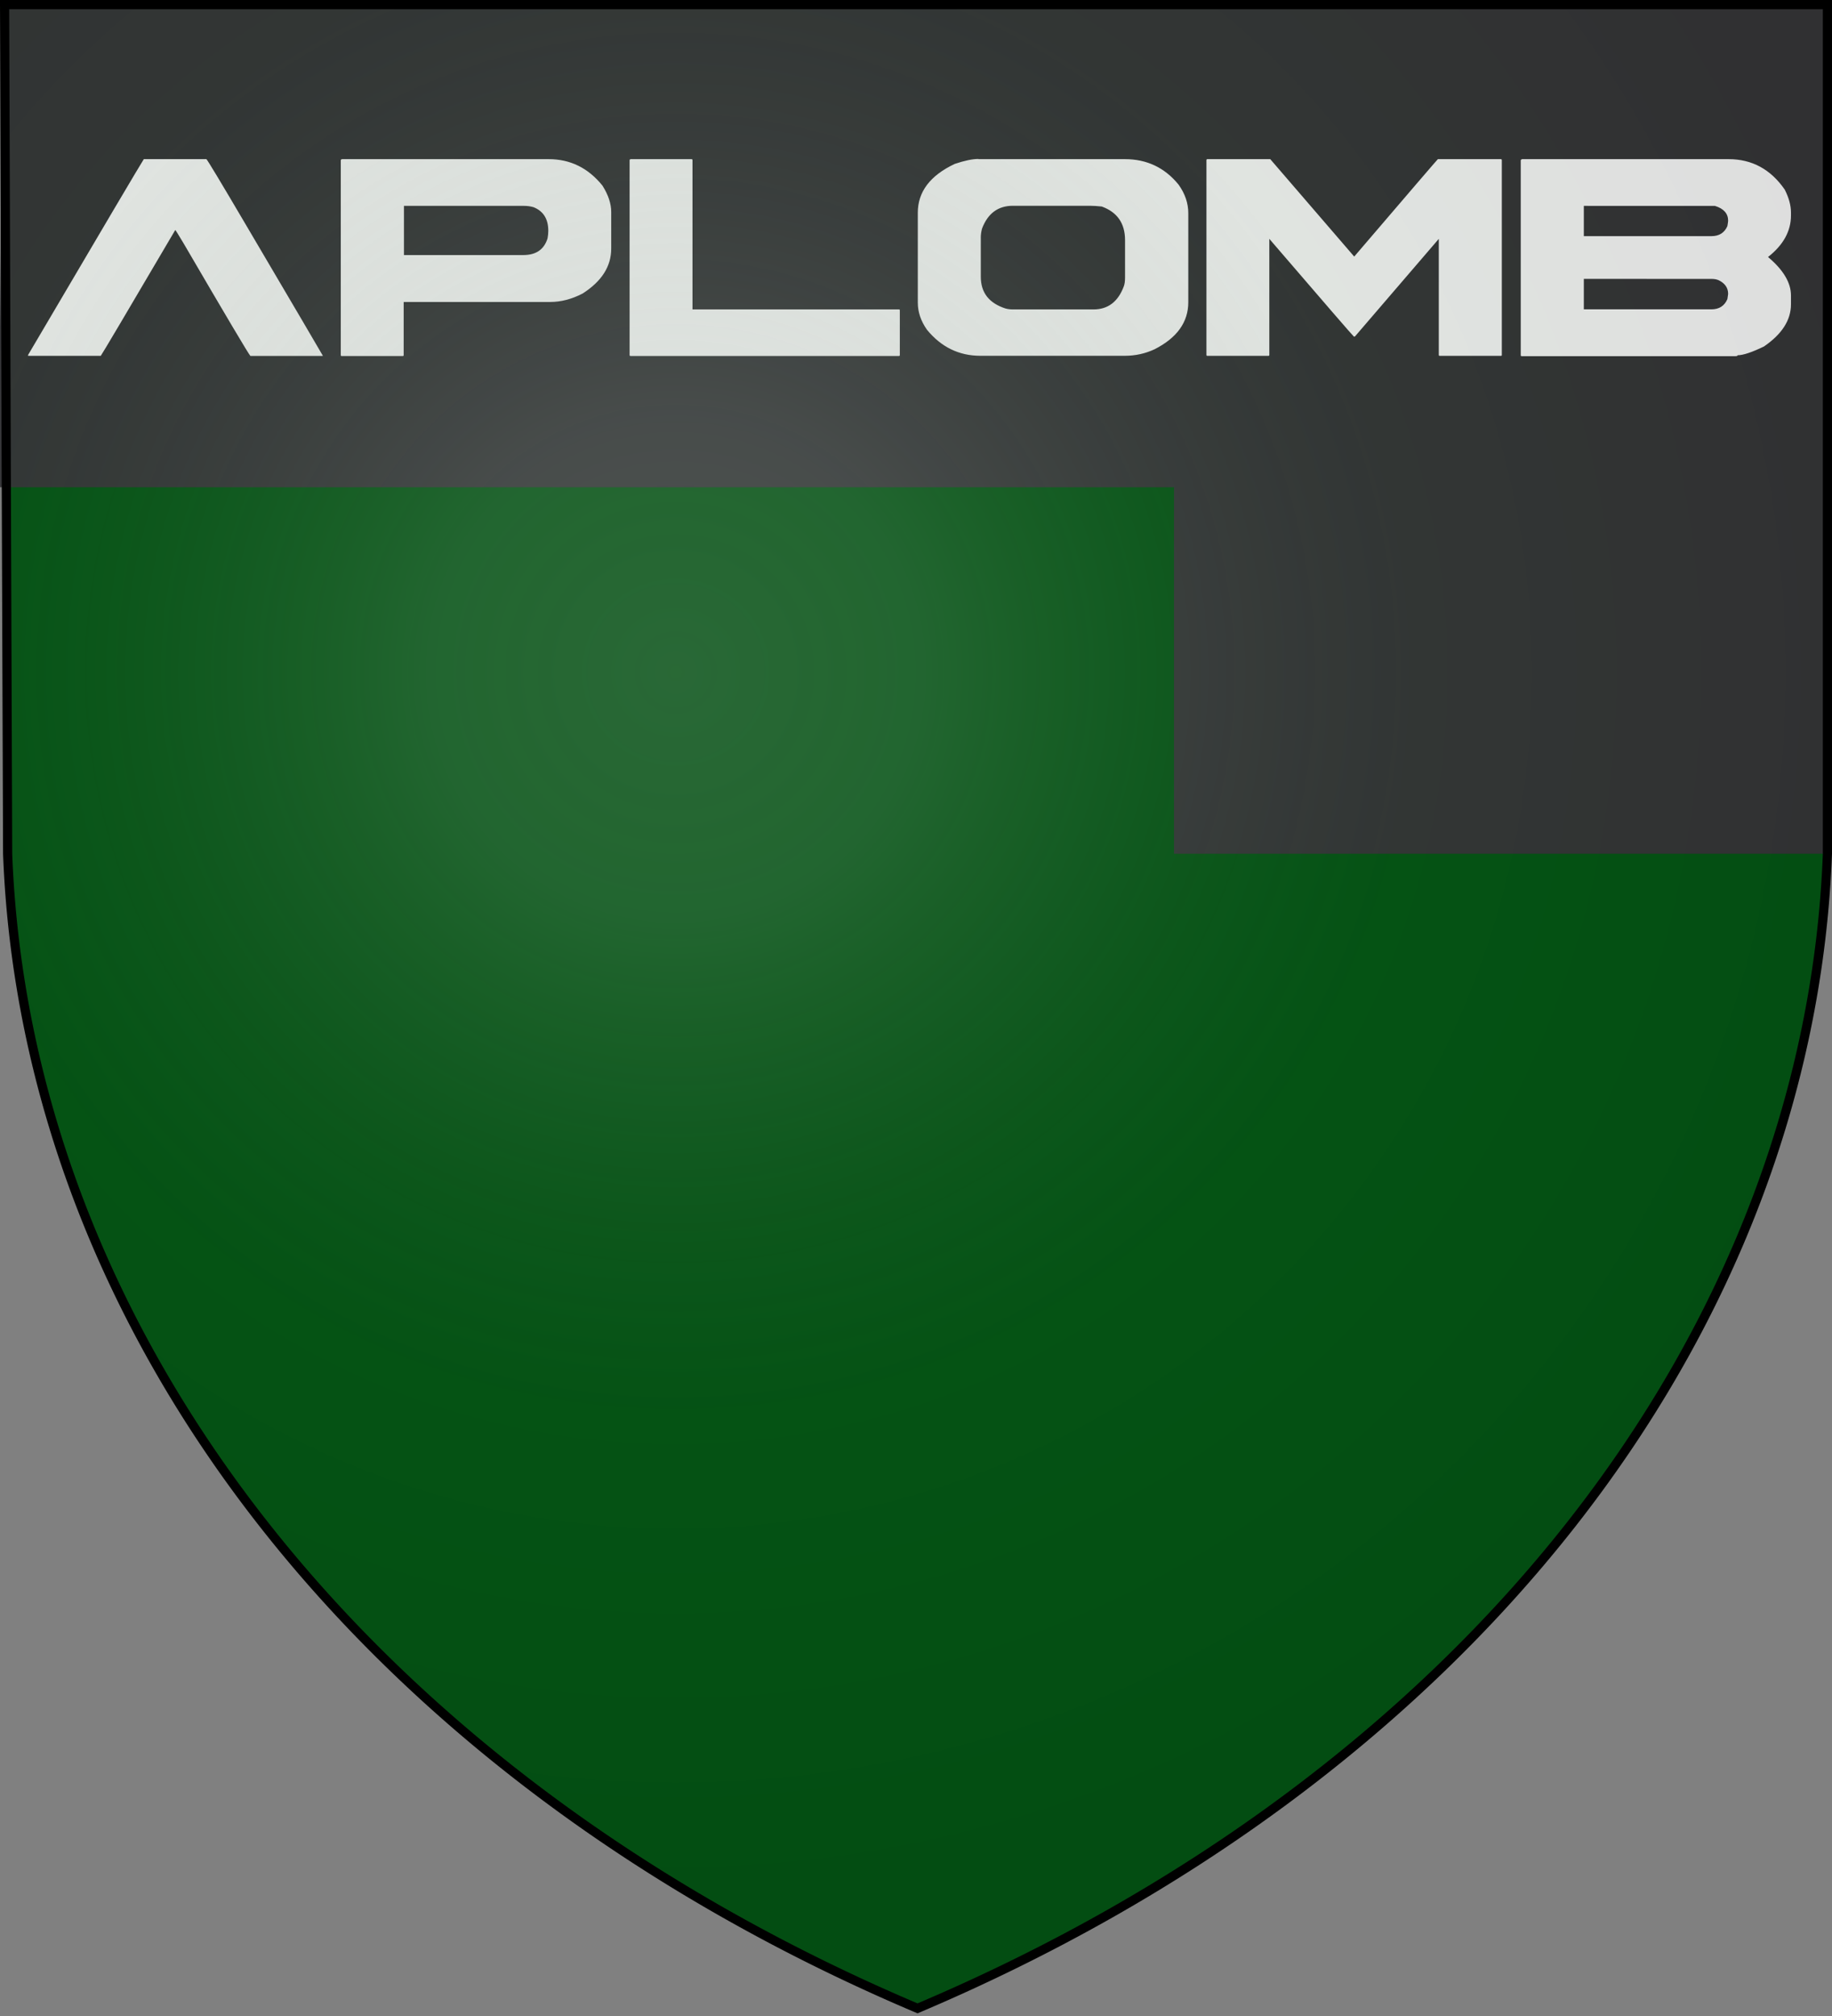
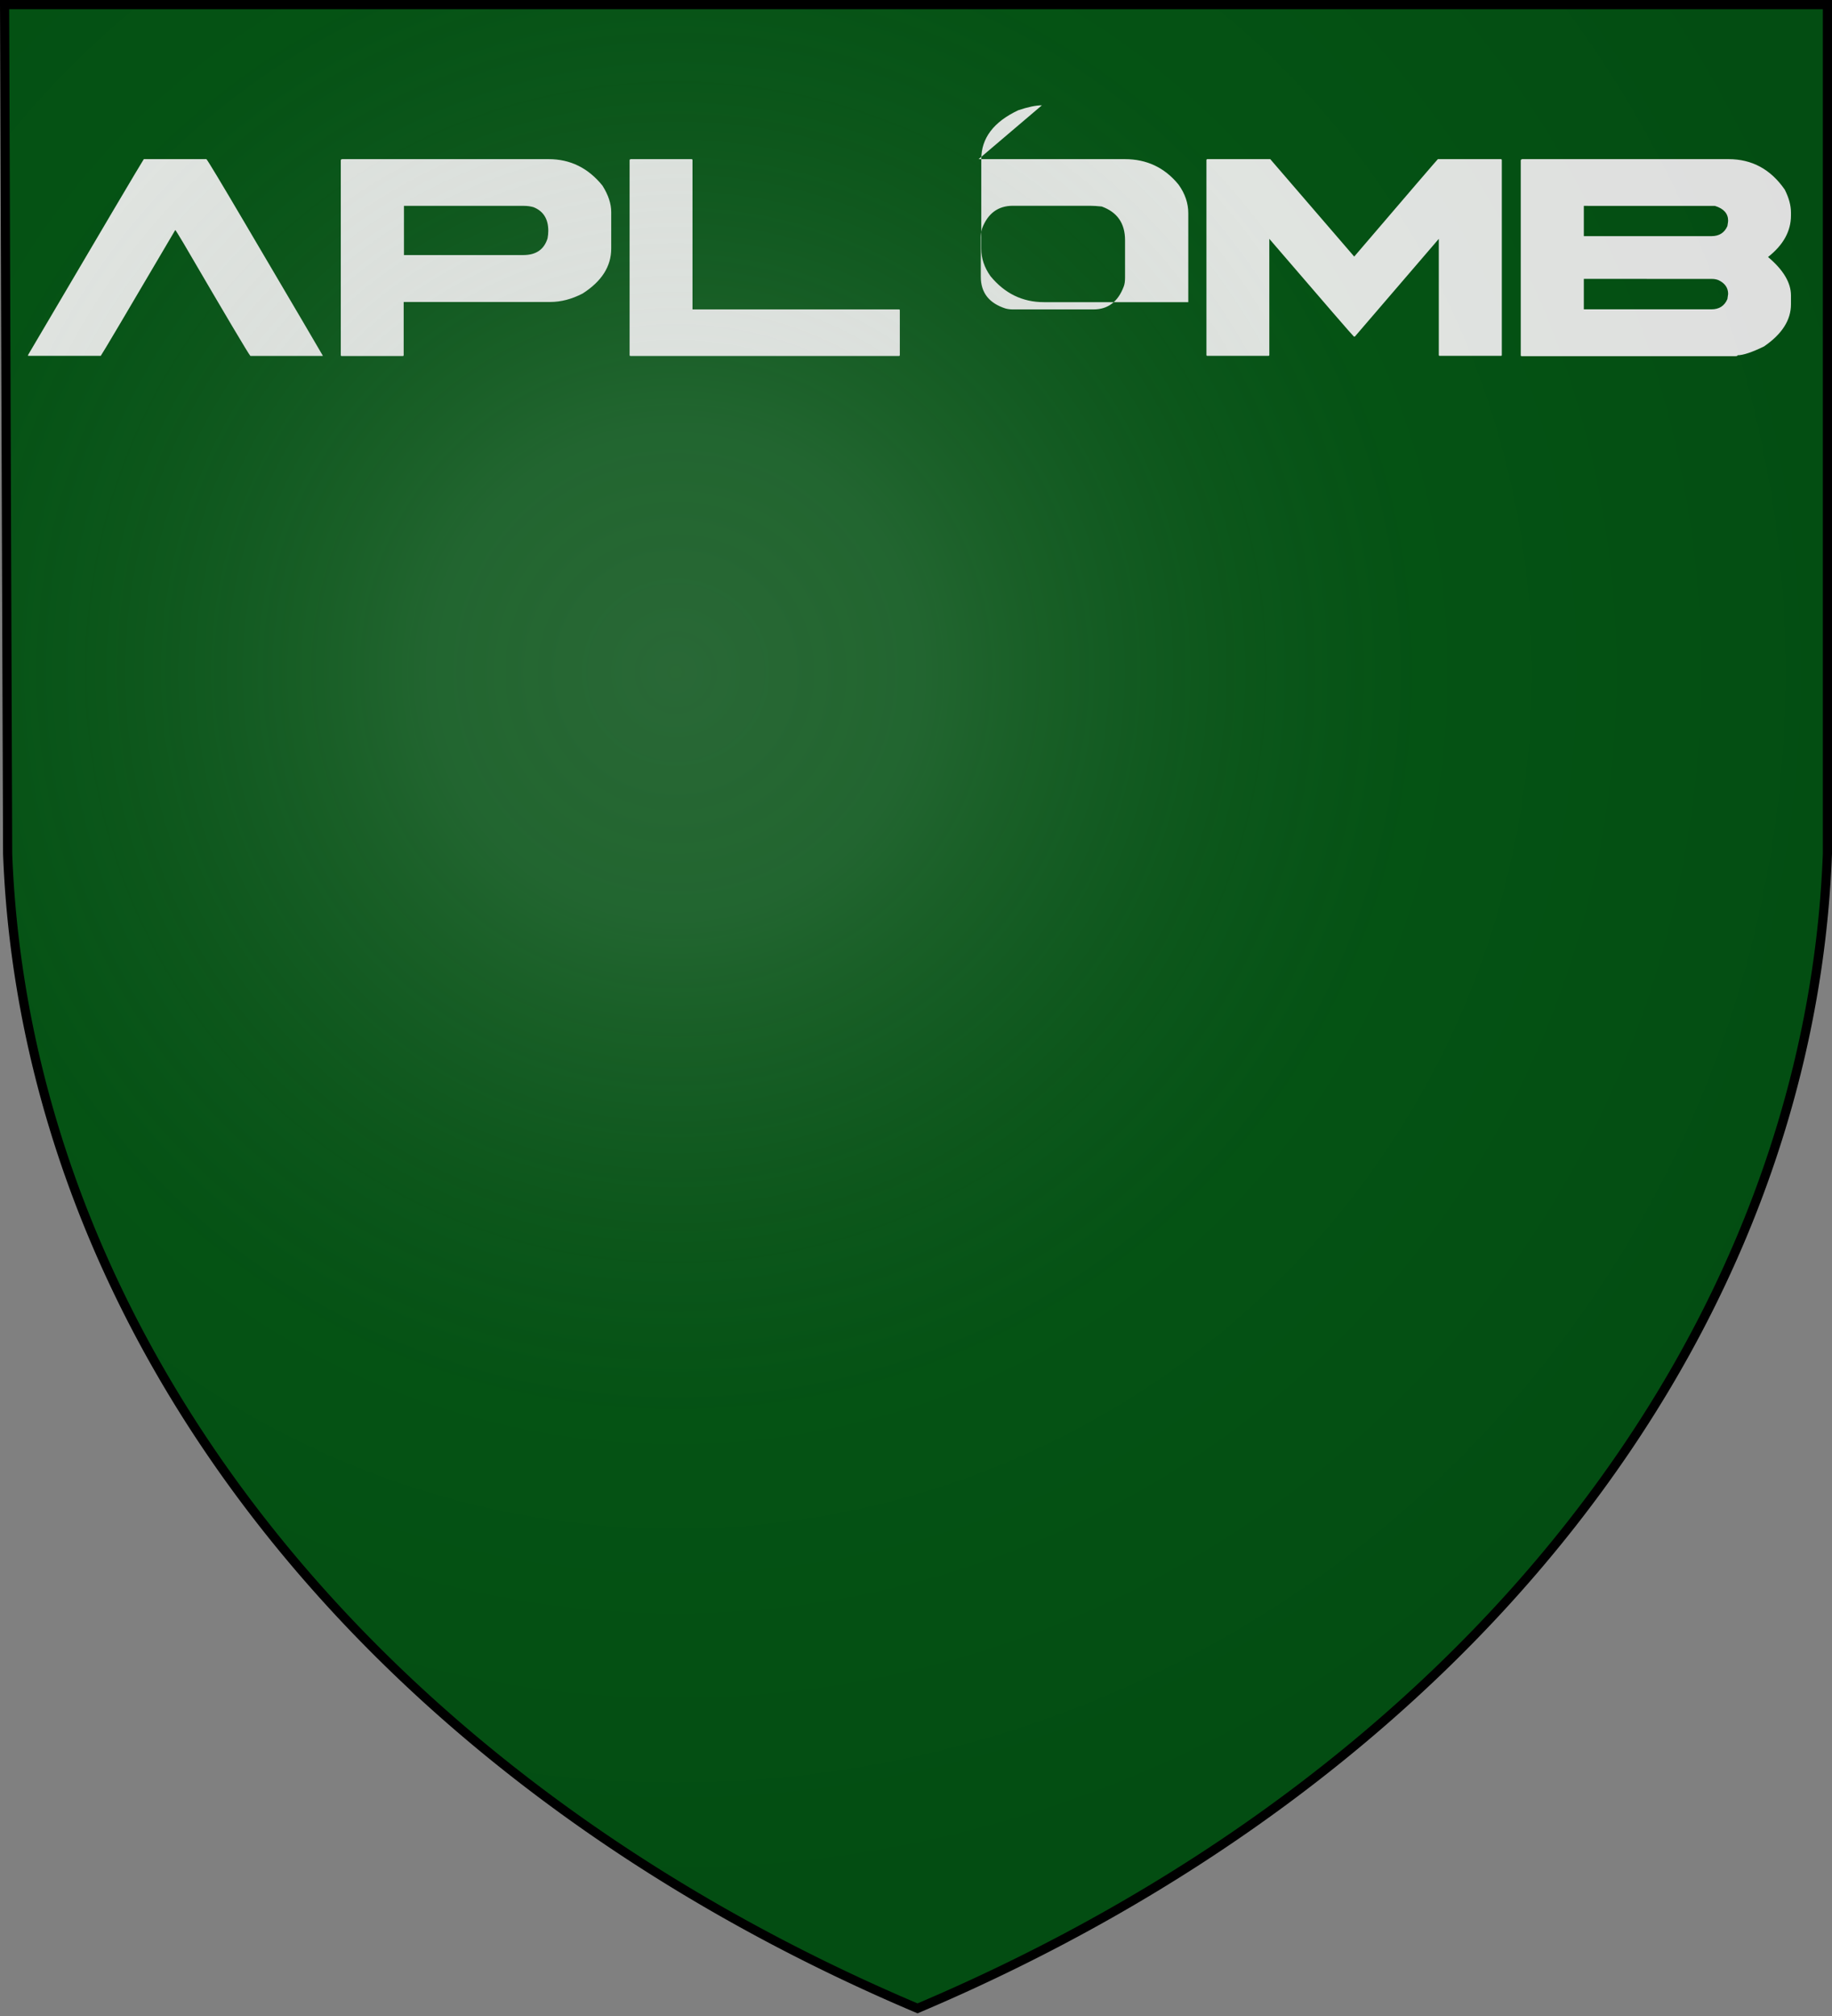
<svg xmlns="http://www.w3.org/2000/svg" width="600" height="660" stroke="#000" version="1.1">
  <rect width="100%" height="100%" fill="#808080" stroke="none" />
  <title>GeoBrol - Blason de l'Aplomb, La tour sombre (fictif)</title>
  <style>.h{fill:#37373a;}.g{fill:#fff}.b{fill:#045815}</style>
  <defs>
    <radialGradient id="G" cx="221" cy="226" r="300" gradientTransform="matrix(1.35,0,0,1.35,-77,-85)" gradientUnits="userSpaceOnUse">
      <stop stop-color="#7b8d7f" stop-opacity=".31" offset="0" />
      <stop stop-color="#7b8d7f" stop-opacity=".25" offset=".2" />
      <stop stop-color="#0f2d11" stop-opacity=".13" offset=".6" />
      <stop stop-opacity=".13" offset="1" />
    </radialGradient>
  </defs>
  <path class="b" d="m1.5 1.5h597v278a570 445 0 0 1-298 378 570 445 0 0 1-298-378z" />
  <g stroke-width="0">
-     <path class="h" d="m1.5 1.5h597v278h-214v-120h-385l1.5-158z" />
-     <path class="g" d="m47.1 52.1h20.5q0.6 0.541 12.7 21.1 24.4 41.4 25.4 43.2v0.12h-23.7q-0.841-0.841-21.9-36.9-2.58-4.32-2.7-4.32-23.7 40.3-24.4 41.2h-23.8v-0.3q36.5-62 37.9-64.1zm64.9 0h67.7q10.6 0 17.6 8.65 2.88 4.56 2.88 8.65v12q0 8.71-9.37 14.7-5.34 2.76-10.6 2.76h-48v17.4q0 0.3-0.3 0.3h-20q-0.3 0-0.3-0.3v-63.8q0.06-0.3 0.3-0.3zm20.3 15.3v16.1h39.1q6.25 0 7.93-5.47 0.24-1.26 0.24-2.46 0-5.83-4.86-7.75-1.5-0.42-3.06-0.42zm74.2-15.3h20q0.3 0.06 0.3 0.3v48.9h67.6q0.301 0 0.301 0.24v14.7q0 0.3-0.301 0.3h-87.9q-0.301 0-0.301-0.3v-63.8q0.06-0.3 0.301-0.3zm114 0h47.9q10.8 0 17.6 8.35 3.18 4.44 3.18 9.37v29.1q0 9.79-11 15.4-4.62 2.16-9.79 2.16h-47.3q-10.5 0-17.5-8.53-3-4.26-3-8.89v-29.4q0-10.3 12.1-16 4.8-1.62 7.75-1.62zm0.721 25.8v12.7q0 7.81 8.11 10.4 1.14 0.3 2.4 0.3h26.4q7.09 0 9.91-7.51 0.421-1.08 0.421-2.88v-12.3q0-8.23-7.63-11-2.22-0.24-3.9-0.24h-25.2q-7.27 0-10.1 7.45-0.42 1.5-0.42 3.06zm74.2-25.8h20.6l27.5 31.9q27.3-31.9 27.4-31.9h20.7q0.24 0.06 0.24 0.3v63.8q0 0.3-0.24 0.3h-20.1q-0.3 0-0.3-0.3v-38l-27.5 32h-0.3q-0.24-0.06-27.7-32v38q0 0.3-0.3 0.3h-20q-0.3 0-0.3-0.3v-63.8q0.06-0.3 0.3-0.3zm103 0h67.7q11.5 0 18.4 9.97 2.04 4.02 2.04 7.51v0.961q0 7.69-7.51 13.6 7.51 6.31 7.51 12.6v2.88q0 7.75-8.83 13.8-5.95 2.88-8.65 2.88 0 0.3-0.721 0.3h-70q-0.3 0-0.3-0.3v-63.8q0.06-0.3 0.3-0.3zm20.3 15.3v9.91h41.8q3.78 0 5.22-3.3 0.24-1.44 0.24-1.74 0-3.54-4.32-4.86zm0 23.9v9.97h41.8q3.78 0 5.22-3.36 0.24-1.44 0.24-1.68 0-3-3.12-4.5-0.961-0.421-2.34-0.421z" />
+     <path class="g" d="m47.1 52.1h20.5q0.6 0.541 12.7 21.1 24.4 41.4 25.4 43.2v0.12h-23.7q-0.841-0.841-21.9-36.9-2.58-4.32-2.7-4.32-23.7 40.3-24.4 41.2h-23.8v-0.3q36.5-62 37.9-64.1zm64.9 0h67.7q10.6 0 17.6 8.65 2.88 4.56 2.88 8.65v12q0 8.71-9.37 14.7-5.34 2.76-10.6 2.76h-48v17.4q0 0.3-0.3 0.3h-20q-0.3 0-0.3-0.3v-63.8q0.06-0.3 0.3-0.3zm20.3 15.3v16.1h39.1q6.25 0 7.93-5.47 0.24-1.26 0.24-2.46 0-5.83-4.86-7.75-1.5-0.42-3.06-0.42zm74.2-15.3h20q0.3 0.06 0.3 0.3v48.9h67.6q0.301 0 0.301 0.24v14.7q0 0.3-0.301 0.3h-87.9q-0.301 0-0.301-0.3v-63.8q0.06-0.3 0.301-0.3zm114 0h47.9q10.8 0 17.6 8.35 3.18 4.44 3.18 9.37v29.1h-47.3q-10.5 0-17.5-8.53-3-4.26-3-8.89v-29.4q0-10.3 12.1-16 4.8-1.62 7.75-1.62zm0.721 25.8v12.7q0 7.81 8.11 10.4 1.14 0.3 2.4 0.3h26.4q7.09 0 9.91-7.51 0.421-1.08 0.421-2.88v-12.3q0-8.23-7.63-11-2.22-0.24-3.9-0.24h-25.2q-7.27 0-10.1 7.45-0.42 1.5-0.42 3.06zm74.2-25.8h20.6l27.5 31.9q27.3-31.9 27.4-31.9h20.7q0.24 0.06 0.24 0.3v63.8q0 0.3-0.24 0.3h-20.1q-0.3 0-0.3-0.3v-38l-27.5 32h-0.3q-0.24-0.06-27.7-32v38q0 0.3-0.3 0.3h-20q-0.3 0-0.3-0.3v-63.8q0.06-0.3 0.3-0.3zm103 0h67.7q11.5 0 18.4 9.97 2.04 4.02 2.04 7.51v0.961q0 7.69-7.51 13.6 7.51 6.31 7.51 12.6v2.88q0 7.75-8.83 13.8-5.95 2.88-8.65 2.88 0 0.3-0.721 0.3h-70q-0.3 0-0.3-0.3v-63.8q0.06-0.3 0.3-0.3zm20.3 15.3v9.91h41.8q3.78 0 5.22-3.3 0.24-1.44 0.24-1.74 0-3.54-4.32-4.86zm0 23.9v9.97h41.8q3.78 0 5.22-3.36 0.24-1.44 0.24-1.68 0-3-3.12-4.5-0.961-0.421-2.34-0.421z" />
  </g>
  <path d="m1.5 1.5h597v278a570 445 0 0 1-298 378 570 445 0 0 1-298-378z" fill="url(#G)" stroke-width="3" />
</svg>